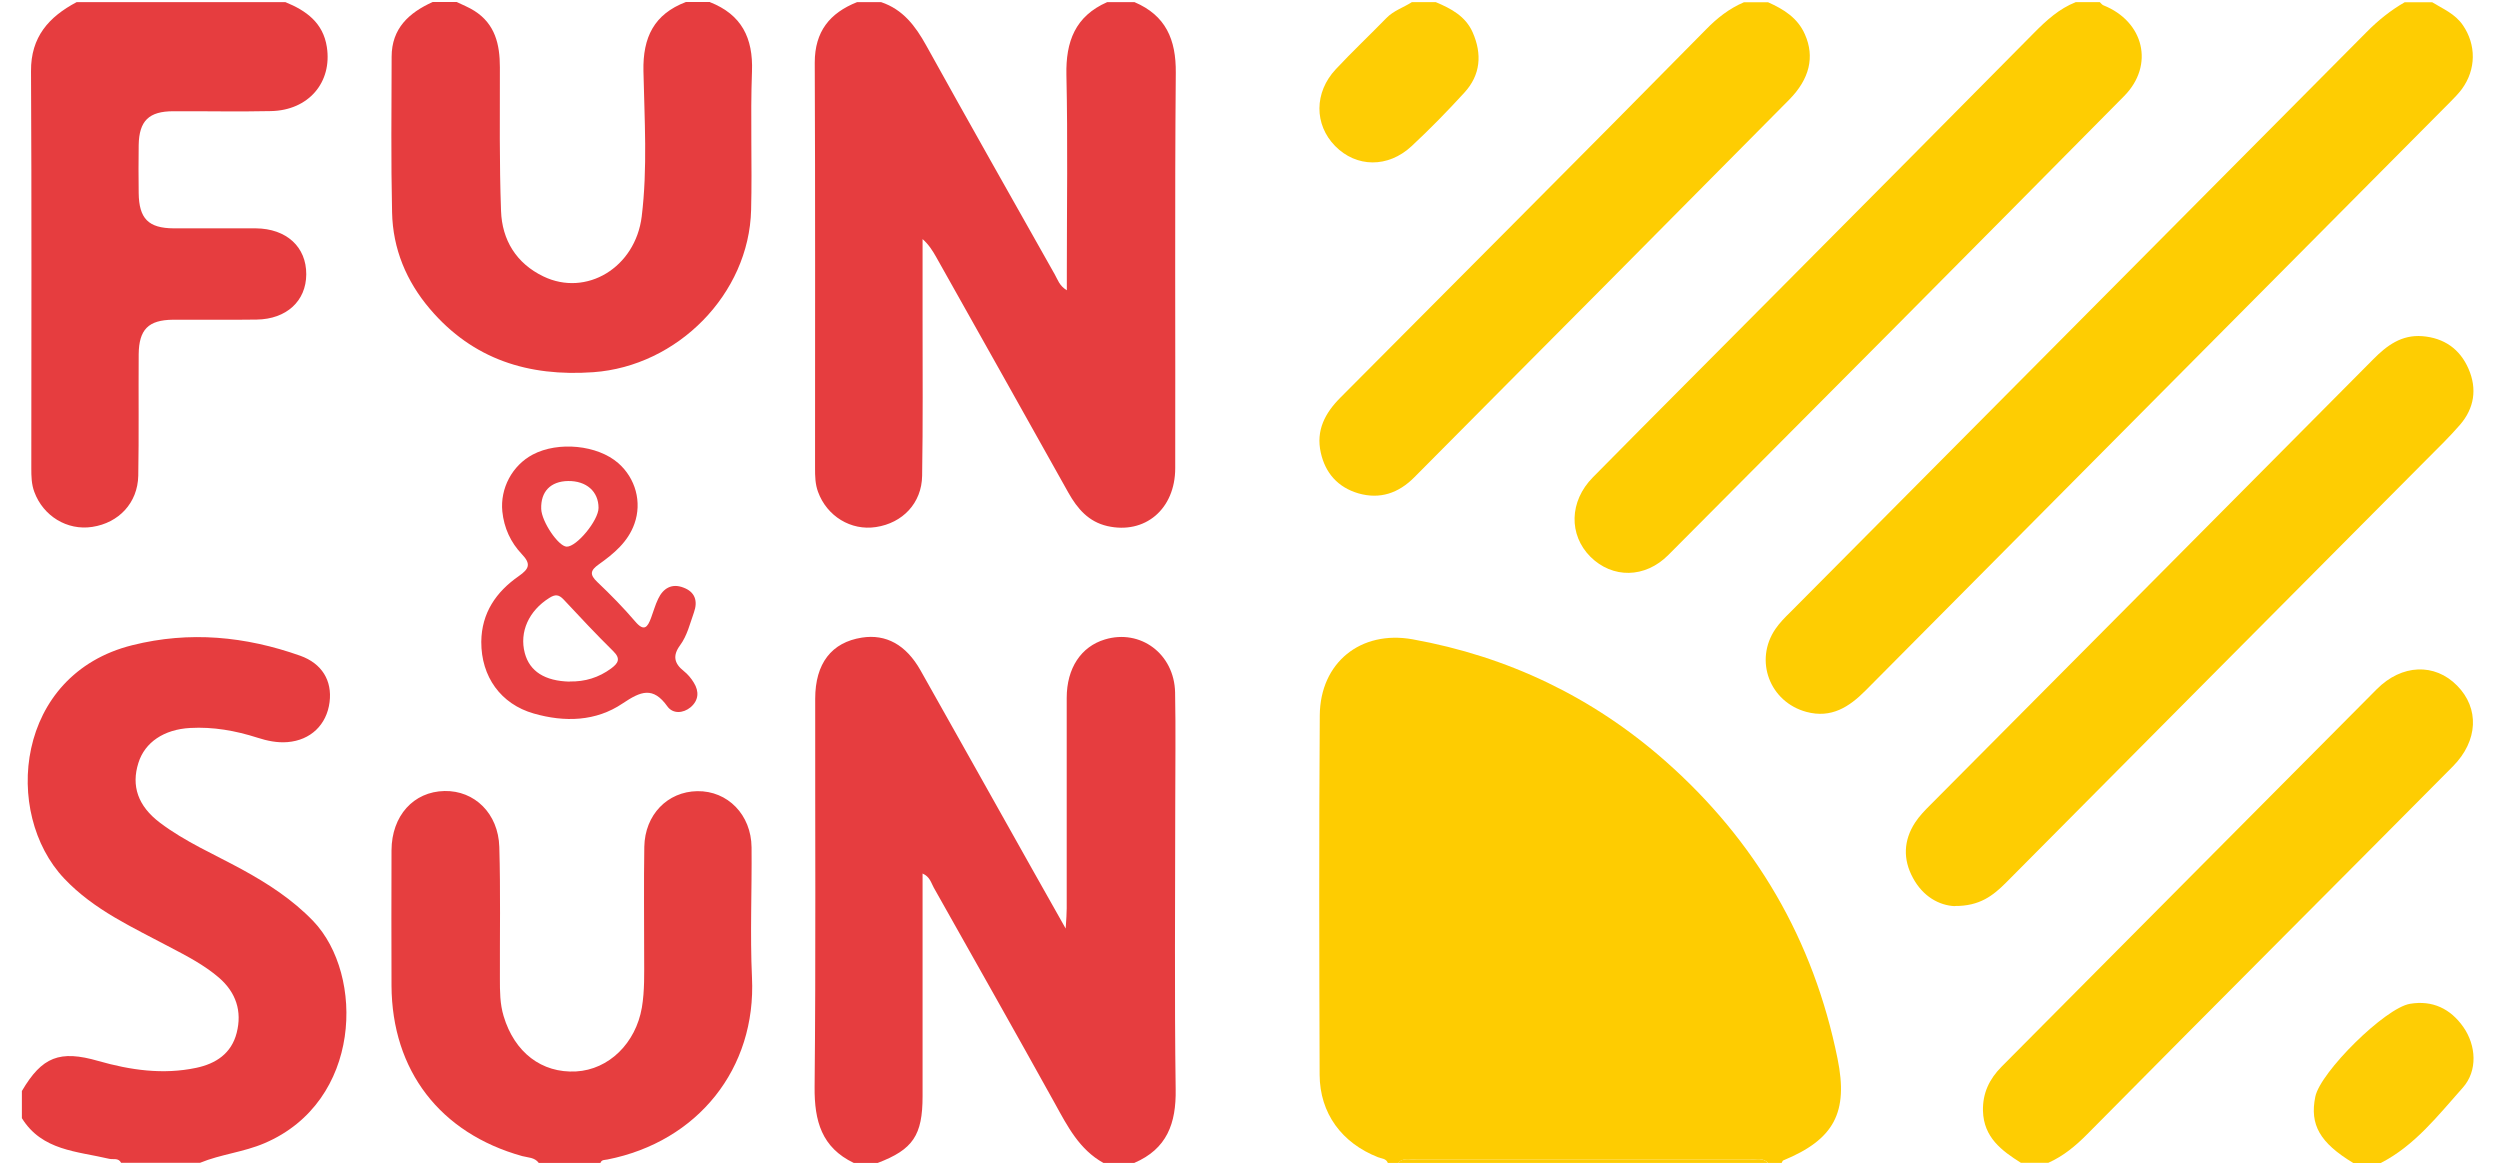
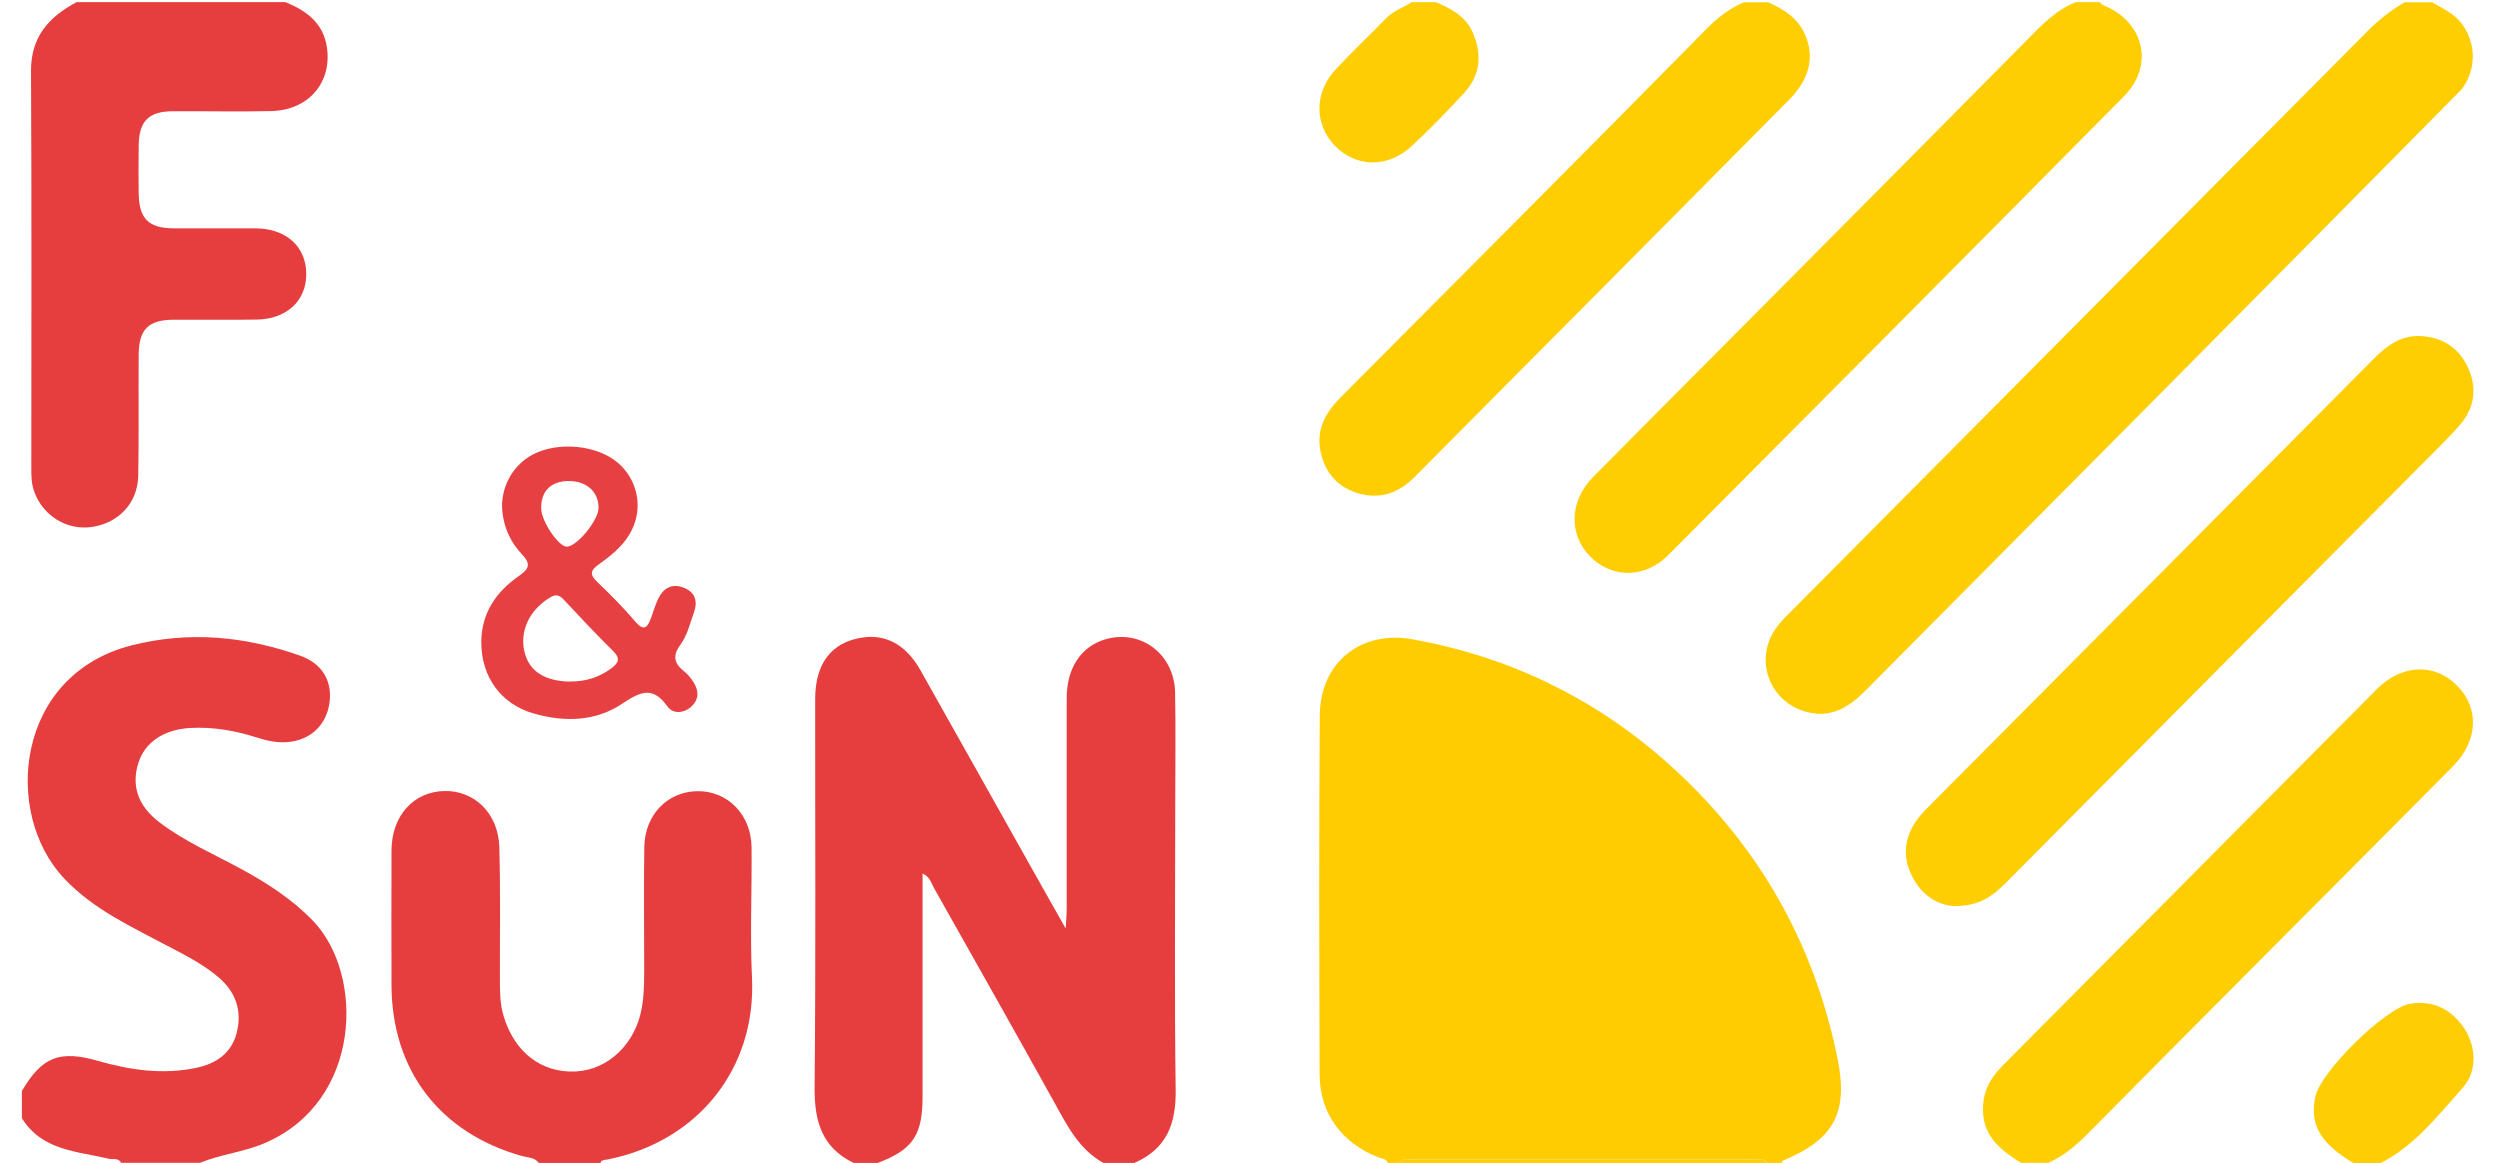
<svg xmlns="http://www.w3.org/2000/svg" width="101" height="47" viewBox="0 0 101 47" fill="none">
  <g clip-path="url(#clip0_12099_18808)">
    <path d="M56.069 46.983C56 46.798 55.809 46.809 55.67 46.751C54.215 46.179 53.319 44.984 53.313 43.418C53.296 38.577 53.285 33.736 53.319 28.895C53.337 26.77 54.971 25.452 57.069 25.828C60.916 26.521 64.336 28.156 67.27 30.738C70.927 33.962 73.267 37.971 74.237 42.771C74.676 44.932 74.11 46.029 72.048 46.879C72.013 46.89 72.001 46.948 71.978 46.983H71.424C71.222 46.757 70.95 46.85 70.707 46.85C66.207 46.85 61.701 46.85 57.201 46.85C56.959 46.85 56.687 46.757 56.485 46.983H56.069Z" fill="#FECC01" />
-     <path d="M45.833 0.086C47.098 0.624 47.514 1.594 47.502 2.94C47.456 8.266 47.491 13.593 47.479 18.913C47.479 20.571 46.255 21.599 44.735 21.253C43.979 21.079 43.528 20.554 43.164 19.907C41.391 16.729 39.605 13.564 37.826 10.392C37.682 10.138 37.532 9.89 37.272 9.659C37.272 10.727 37.272 11.796 37.272 12.865C37.272 14.985 37.289 17.105 37.254 19.225C37.237 20.323 36.469 21.131 35.389 21.293C34.377 21.449 33.407 20.854 33.049 19.872C32.933 19.56 32.928 19.236 32.928 18.919C32.928 13.454 32.939 7.989 32.916 2.53C32.916 1.271 33.523 0.525 34.626 0.086H35.596C36.48 0.381 36.983 1.051 37.416 1.831C39.132 4.927 40.876 8.006 42.615 11.091C42.731 11.293 42.794 11.542 43.1 11.727V10.97C43.1 8.324 43.141 5.673 43.083 3.027C43.054 1.675 43.441 0.653 44.73 0.086H45.839H45.833Z" fill="#E63D3F" />
    <path d="M34.493 46.983C33.194 46.359 32.899 45.29 32.91 43.921C32.962 38.693 32.928 33.459 32.934 28.231C32.934 26.799 33.598 25.949 34.823 25.759C35.793 25.608 36.602 26.047 37.185 27.076C38.687 29.739 40.184 32.414 41.68 35.077C42.107 35.833 42.529 36.59 43.054 37.514C43.078 37.122 43.095 36.908 43.095 36.7C43.095 33.864 43.095 31.033 43.095 28.197C43.095 26.989 43.678 26.123 44.637 25.834C46.07 25.401 47.439 26.412 47.474 27.971C47.503 29.491 47.48 31.01 47.48 32.535C47.48 36.359 47.445 40.183 47.497 44.008C47.52 45.388 47.145 46.416 45.822 46.983H44.58C43.609 46.445 43.13 45.51 42.621 44.585C41.004 41.668 39.357 38.762 37.722 35.856C37.619 35.672 37.572 35.423 37.272 35.29V35.989C37.272 38.757 37.272 41.518 37.272 44.285C37.272 45.868 36.885 46.44 35.458 46.983H34.487H34.493Z" fill="#E63D3F" />
-     <path d="M98.251 0.086C98.696 0.358 99.181 0.554 99.499 1.016C100.042 1.808 100.042 2.802 99.459 3.599C99.32 3.784 99.158 3.951 98.996 4.113C91.123 12.039 83.243 19.964 75.375 27.89C74.705 28.566 73.983 29.028 72.984 28.762C71.493 28.364 70.858 26.677 71.73 25.406C71.897 25.163 72.111 24.944 72.325 24.736C80.083 16.926 87.847 9.116 95.606 1.3C96.073 0.826 96.576 0.421 97.148 0.092H98.257L98.251 0.086Z" fill="#FECD02" />
+     <path d="M98.251 0.086C98.696 0.358 99.181 0.554 99.499 1.016C100.042 1.808 100.042 2.802 99.459 3.599C91.123 12.039 83.243 19.964 75.375 27.89C74.705 28.566 73.983 29.028 72.984 28.762C71.493 28.364 70.858 26.677 71.73 25.406C71.897 25.163 72.111 24.944 72.325 24.736C80.083 16.926 87.847 9.116 95.606 1.3C96.073 0.826 96.576 0.421 97.148 0.092H98.257L98.251 0.086Z" fill="#FECD02" />
    <path d="M0.884 44.077C1.698 42.69 2.415 42.413 3.974 42.864C5.268 43.233 6.585 43.424 7.926 43.141C8.723 42.973 9.347 42.563 9.561 41.731C9.786 40.853 9.537 40.096 8.844 39.496C8.243 38.982 7.55 38.623 6.857 38.26C5.361 37.462 3.801 36.769 2.594 35.492C0.098 32.858 0.612 27.243 5.349 26.065C7.66 25.487 9.913 25.706 12.131 26.492C13.004 26.804 13.425 27.497 13.315 28.364C13.2 29.282 12.547 29.906 11.617 29.981C11.195 30.016 10.791 29.929 10.398 29.802C9.514 29.519 8.613 29.358 7.683 29.41C6.626 29.467 5.852 29.987 5.592 30.819C5.297 31.749 5.569 32.564 6.464 33.239C7.481 34.008 8.648 34.51 9.763 35.117C10.82 35.695 11.813 36.336 12.657 37.214C14.731 39.386 14.627 44.504 10.687 46.185C9.838 46.549 8.925 46.63 8.082 46.977H4.893C4.783 46.763 4.569 46.855 4.408 46.815C3.119 46.509 1.698 46.491 0.884 45.174V44.065V44.077Z" fill="#E63D3F" />
    <path d="M11.53 0.086C12.368 0.427 13.055 0.918 13.205 1.9C13.425 3.333 12.46 4.459 10.947 4.488C9.635 4.517 8.318 4.488 7.007 4.494C6.013 4.494 5.62 4.881 5.603 5.863C5.591 6.51 5.597 7.151 5.603 7.798C5.615 8.832 5.996 9.22 7.018 9.225C8.122 9.231 9.231 9.22 10.334 9.225C11.576 9.237 12.379 9.976 12.373 11.085C12.368 12.16 11.576 12.894 10.369 12.911C9.242 12.928 8.11 12.911 6.984 12.917C5.996 12.928 5.615 13.309 5.603 14.309C5.591 15.944 5.615 17.584 5.586 19.219C5.563 20.317 4.8 21.125 3.726 21.287C2.715 21.443 1.744 20.848 1.386 19.872C1.27 19.56 1.265 19.242 1.265 18.919C1.265 13.569 1.282 8.22 1.253 2.877C1.242 1.49 1.975 0.681 3.096 0.086H11.53Z" fill="#E63D3F" />
    <path d="M21.767 46.983C21.599 46.752 21.328 46.769 21.097 46.706C17.781 45.781 15.834 43.251 15.817 39.82C15.811 38 15.811 36.175 15.817 34.355C15.823 32.957 16.706 31.981 17.96 31.957C19.167 31.934 20.132 32.859 20.172 34.216C20.224 35.99 20.19 37.763 20.196 39.542C20.196 40.051 20.196 40.553 20.346 41.05C20.785 42.517 21.883 43.361 23.275 43.286C24.598 43.211 25.684 42.148 25.932 40.703C26.047 40.016 26.024 39.323 26.024 38.635C26.024 37.162 26.007 35.684 26.03 34.21C26.053 32.916 26.966 31.981 28.173 31.963C29.398 31.946 30.351 32.916 30.363 34.233C30.38 35.984 30.299 37.74 30.38 39.49C30.559 43.17 28.191 46.122 24.54 46.844C24.43 46.867 24.303 46.844 24.257 46.983H21.767Z" fill="#E63E3F" />
-     <path d="M28.682 0.087C29.958 0.589 30.432 1.531 30.38 2.889C30.311 4.749 30.392 6.62 30.345 8.481C30.264 11.877 27.37 14.795 23.968 15.037C21.351 15.222 19.109 14.523 17.371 12.484C16.417 11.363 15.869 10.052 15.84 8.579C15.793 6.488 15.817 4.391 15.822 2.294C15.822 1.15 16.521 0.514 17.48 0.081C17.804 0.081 18.127 0.081 18.451 0.081C18.688 0.197 18.942 0.295 19.167 0.439C20.005 0.971 20.195 1.797 20.195 2.715C20.195 4.651 20.172 6.586 20.242 8.521C20.282 9.699 20.86 10.641 21.952 11.167C23.685 12.004 25.672 10.814 25.926 8.74C26.163 6.794 26.036 4.83 25.995 2.871C25.966 1.508 26.423 0.572 27.711 0.081H28.682V0.087Z" fill="#E63D3F" />
    <path d="M84.832 0.086C84.878 0.127 84.919 0.19 84.976 0.214C86.617 0.866 87.05 2.634 85.814 3.882C79.691 10.075 73.55 16.25 67.403 22.419C66.456 23.373 65.139 23.373 64.255 22.495C63.371 21.611 63.394 20.253 64.353 19.283C66.941 16.66 69.552 14.055 72.146 11.438C75.491 8.07 78.836 4.708 82.175 1.328C82.677 0.82 83.191 0.352 83.861 0.086C84.185 0.086 84.508 0.086 84.832 0.086Z" fill="#FECD02" />
    <path d="M81.654 46.983C80.863 46.486 80.141 45.949 80.112 44.88C80.095 44.158 80.372 43.592 80.863 43.095C85.918 38.011 90.967 32.922 96.021 27.844C97.032 26.827 98.367 26.781 99.268 27.7C100.175 28.618 100.117 29.93 99.1 30.958C96.83 33.251 94.548 35.533 92.272 37.821C89.621 40.484 86.969 43.147 84.329 45.816C83.861 46.289 83.364 46.705 82.752 46.977H81.643L81.654 46.983Z" fill="#FECD02" />
    <path d="M71.418 0.086C72.053 0.369 72.625 0.716 72.92 1.392C73.319 2.293 73.111 3.189 72.284 4.026C69.772 6.562 67.253 9.098 64.74 11.634C62.204 14.188 59.668 16.729 57.138 19.283C56.502 19.924 55.751 20.184 54.873 19.93C54.053 19.687 53.544 19.115 53.36 18.289C53.157 17.388 53.533 16.683 54.157 16.059C56.548 13.662 58.94 11.259 61.326 8.856C63.862 6.308 66.398 3.755 68.917 1.196C69.367 0.733 69.858 0.346 70.453 0.092H71.424L71.418 0.086Z" fill="#FECD02" />
    <path d="M95.069 46.983C93.723 46.168 93.307 45.44 93.538 44.308C93.74 43.314 96.363 40.715 97.368 40.553C98.269 40.403 98.997 40.749 99.517 41.489C100.043 42.24 100.1 43.262 99.5 43.938C98.5 45.059 97.564 46.278 96.178 46.988H95.069V46.983Z" fill="#FECD04" />
    <path d="M58.005 0.086C58.623 0.346 59.206 0.653 59.495 1.305C59.882 2.183 59.819 3.027 59.16 3.743C58.479 4.488 57.768 5.216 57.029 5.904C56.075 6.793 54.793 6.77 53.938 5.898C53.089 5.031 53.089 3.732 53.967 2.796C54.626 2.091 55.33 1.427 56.006 0.733C56.301 0.427 56.699 0.306 57.04 0.086H58.011H58.005Z" fill="#FECD04" />
    <path d="M56.48 46.983C56.682 46.757 56.953 46.85 57.196 46.85C61.696 46.85 66.202 46.85 70.702 46.85C70.945 46.85 71.216 46.757 71.418 46.983H56.48Z" fill="#FECD04" />
    <path d="M78.968 36.608C78.344 36.579 77.686 36.221 77.281 35.464C76.877 34.719 76.9 33.956 77.368 33.234C77.541 32.968 77.772 32.731 77.998 32.506C83.959 26.51 89.921 20.519 95.877 14.517C96.431 13.957 97.02 13.518 97.858 13.581C98.742 13.651 99.383 14.101 99.73 14.904C100.082 15.713 99.961 16.493 99.383 17.163C98.962 17.648 98.499 18.099 98.043 18.555C92.376 24.257 86.703 29.953 81.042 35.66C80.522 36.18 79.979 36.613 78.968 36.602V36.608Z" fill="#FECD02" />
    <path d="M19.444 25.926C19.456 24.759 20.045 23.91 20.958 23.275C21.38 22.98 21.46 22.784 21.085 22.391C20.634 21.917 20.363 21.334 20.294 20.664C20.201 19.733 20.692 18.803 21.524 18.364C22.552 17.821 24.141 17.977 24.979 18.711C25.677 19.323 25.943 20.288 25.631 21.16C25.371 21.894 24.799 22.368 24.199 22.795C23.846 23.044 23.812 23.211 24.135 23.517C24.672 24.026 25.186 24.551 25.666 25.112C26.024 25.533 26.163 25.337 26.301 24.967C26.4 24.707 26.469 24.442 26.59 24.193C26.792 23.766 27.139 23.558 27.607 23.737C28.075 23.91 28.202 24.274 28.035 24.742C27.873 25.198 27.763 25.678 27.474 26.071C27.168 26.487 27.237 26.804 27.624 27.11C27.786 27.238 27.925 27.405 28.029 27.578C28.254 27.937 28.225 28.295 27.902 28.572C27.595 28.826 27.185 28.843 26.966 28.543C26.382 27.723 25.891 27.925 25.158 28.416C24.077 29.15 22.812 29.184 21.564 28.826C20.23 28.445 19.439 27.336 19.444 25.932V25.926ZM23.014 27.532C23.633 27.544 24.187 27.376 24.69 27.006C24.967 26.799 25.094 26.619 24.776 26.308C24.089 25.632 23.43 24.927 22.772 24.222C22.575 24.014 22.431 24.003 22.188 24.159C21.368 24.673 20.975 25.528 21.201 26.383C21.397 27.122 22.009 27.515 23.02 27.538L23.014 27.532ZM22.951 19.433C22.24 19.445 21.842 19.861 21.865 20.56C21.882 21.074 22.558 22.073 22.893 22.085C23.297 22.096 24.181 21.022 24.181 20.519C24.181 19.855 23.69 19.422 22.945 19.433H22.951Z" fill="#E74042" />
  </g>
  <defs>
    <clipPath id="clip0_12099_18808">
      <rect width="99.268" height="47" fill="white" transform="translate(0.866)" />
    </clipPath>
  </defs>
</svg>